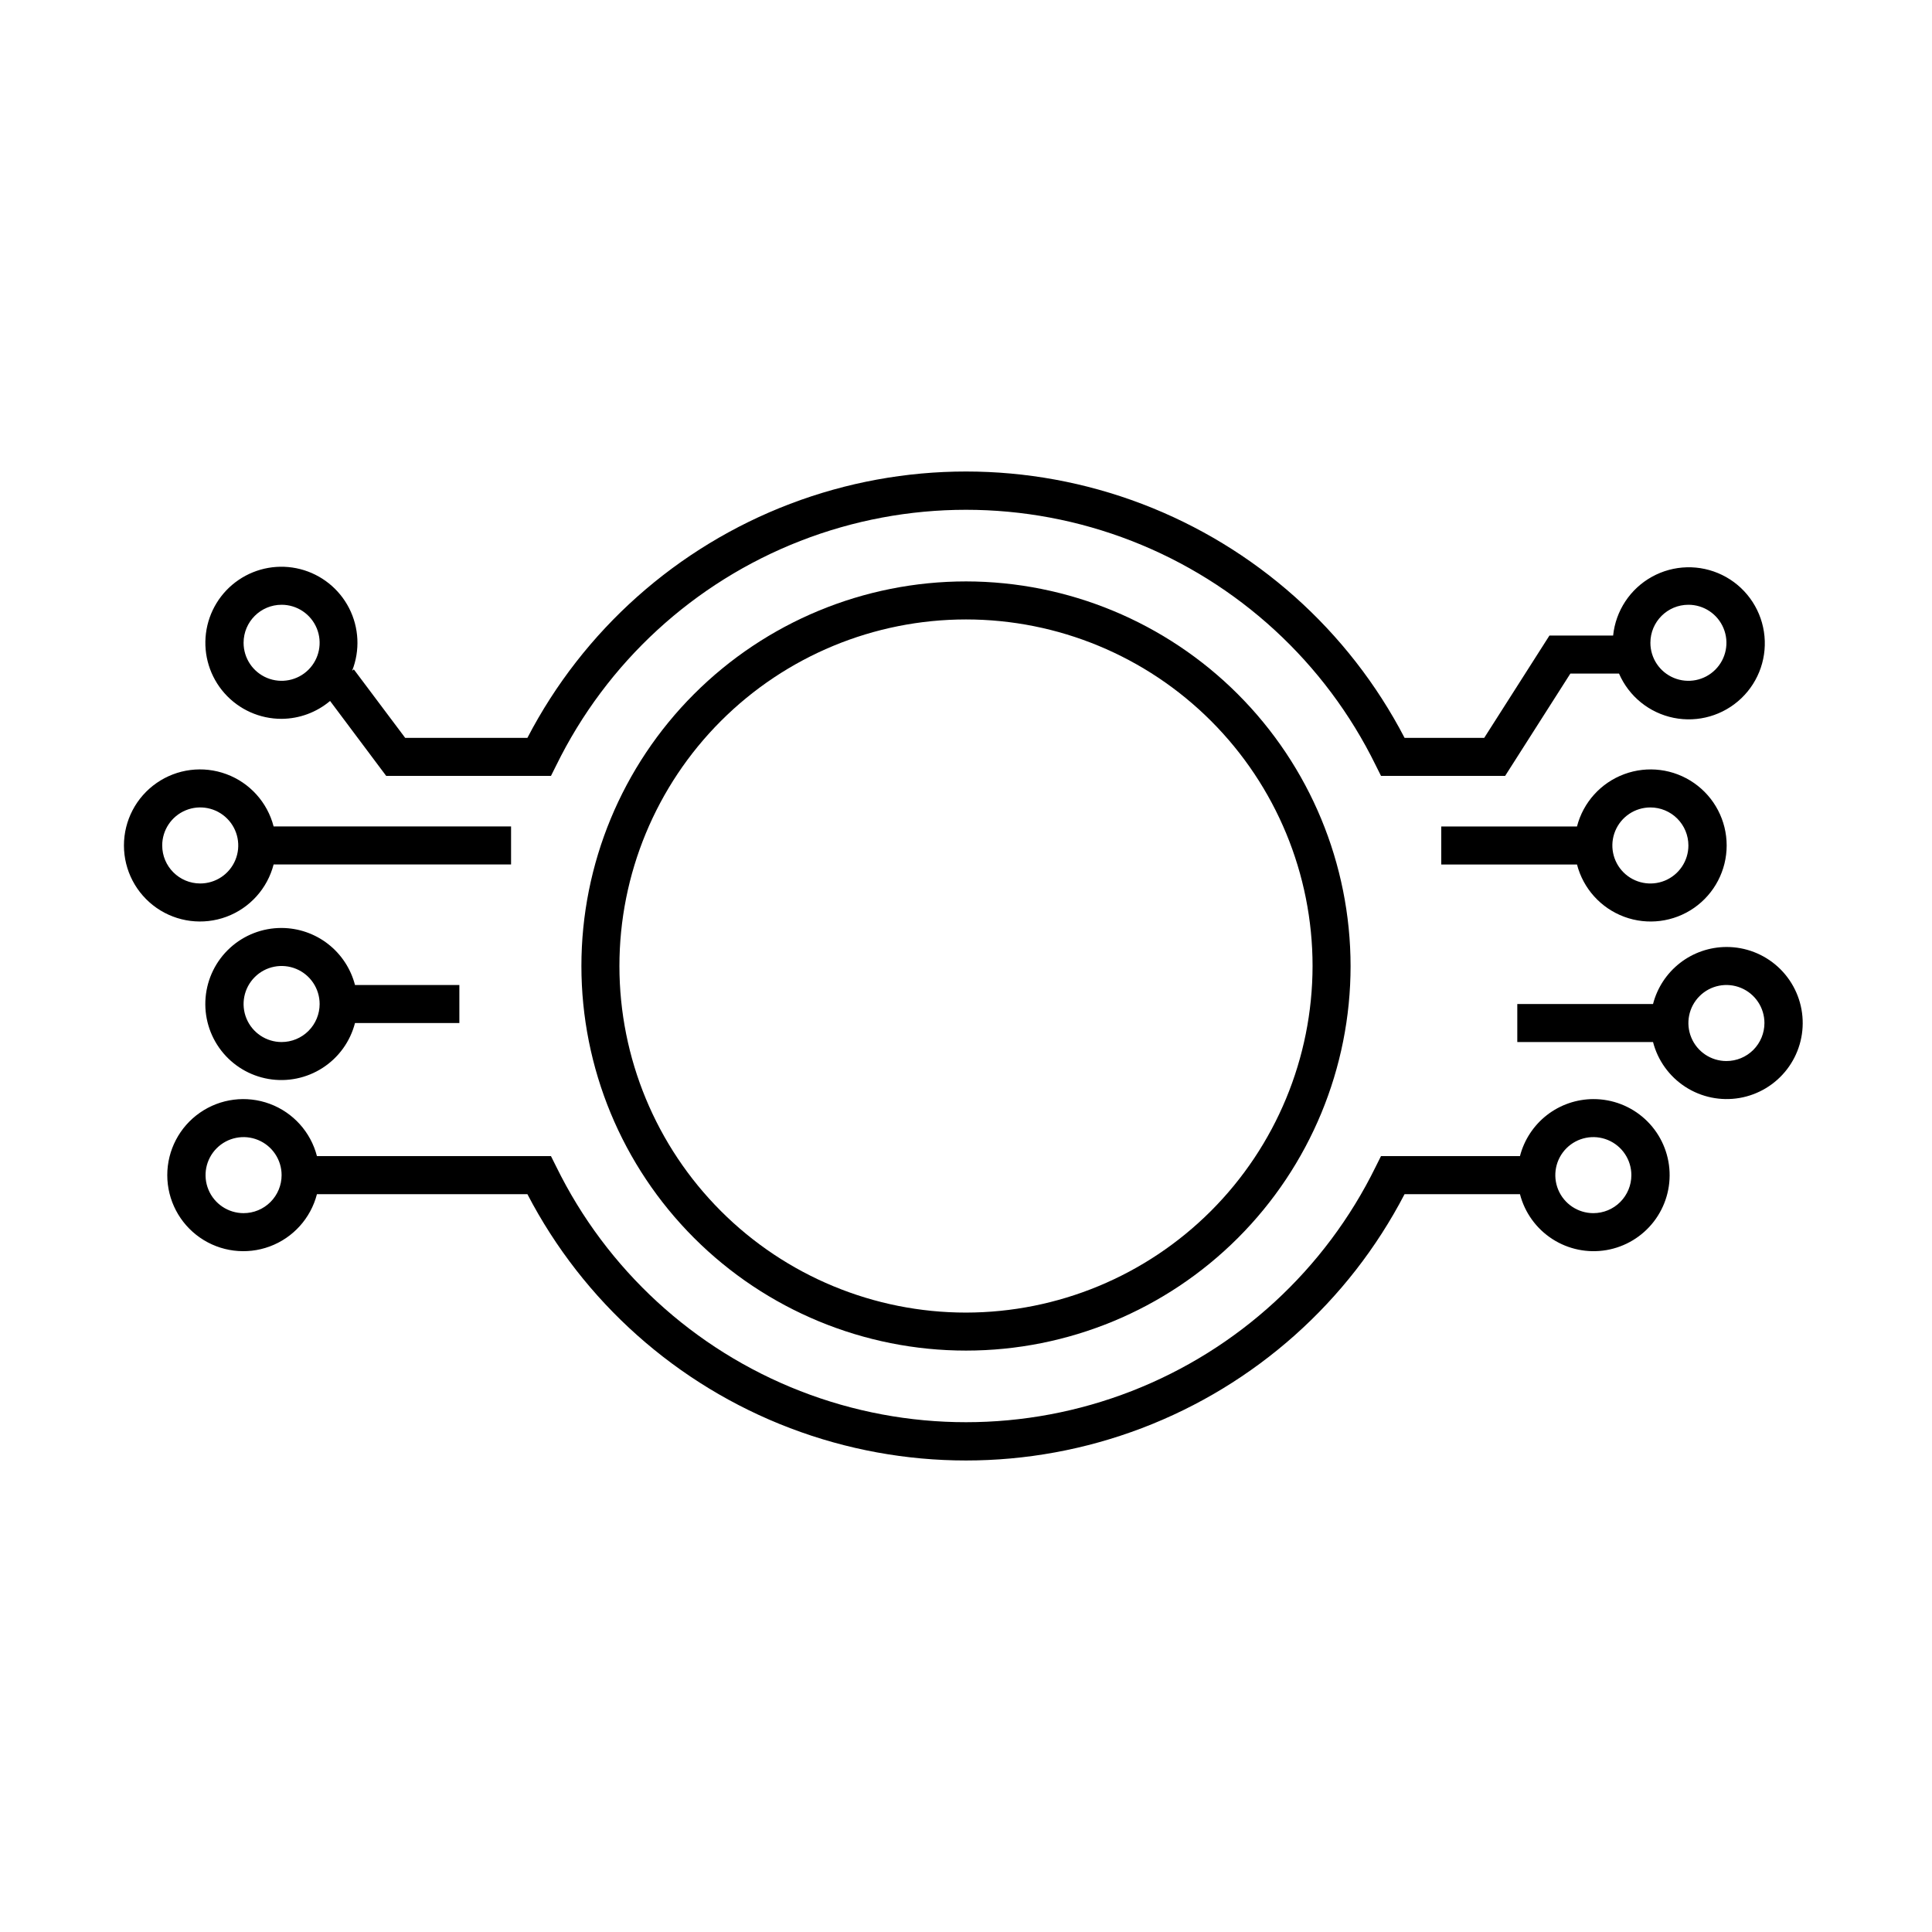
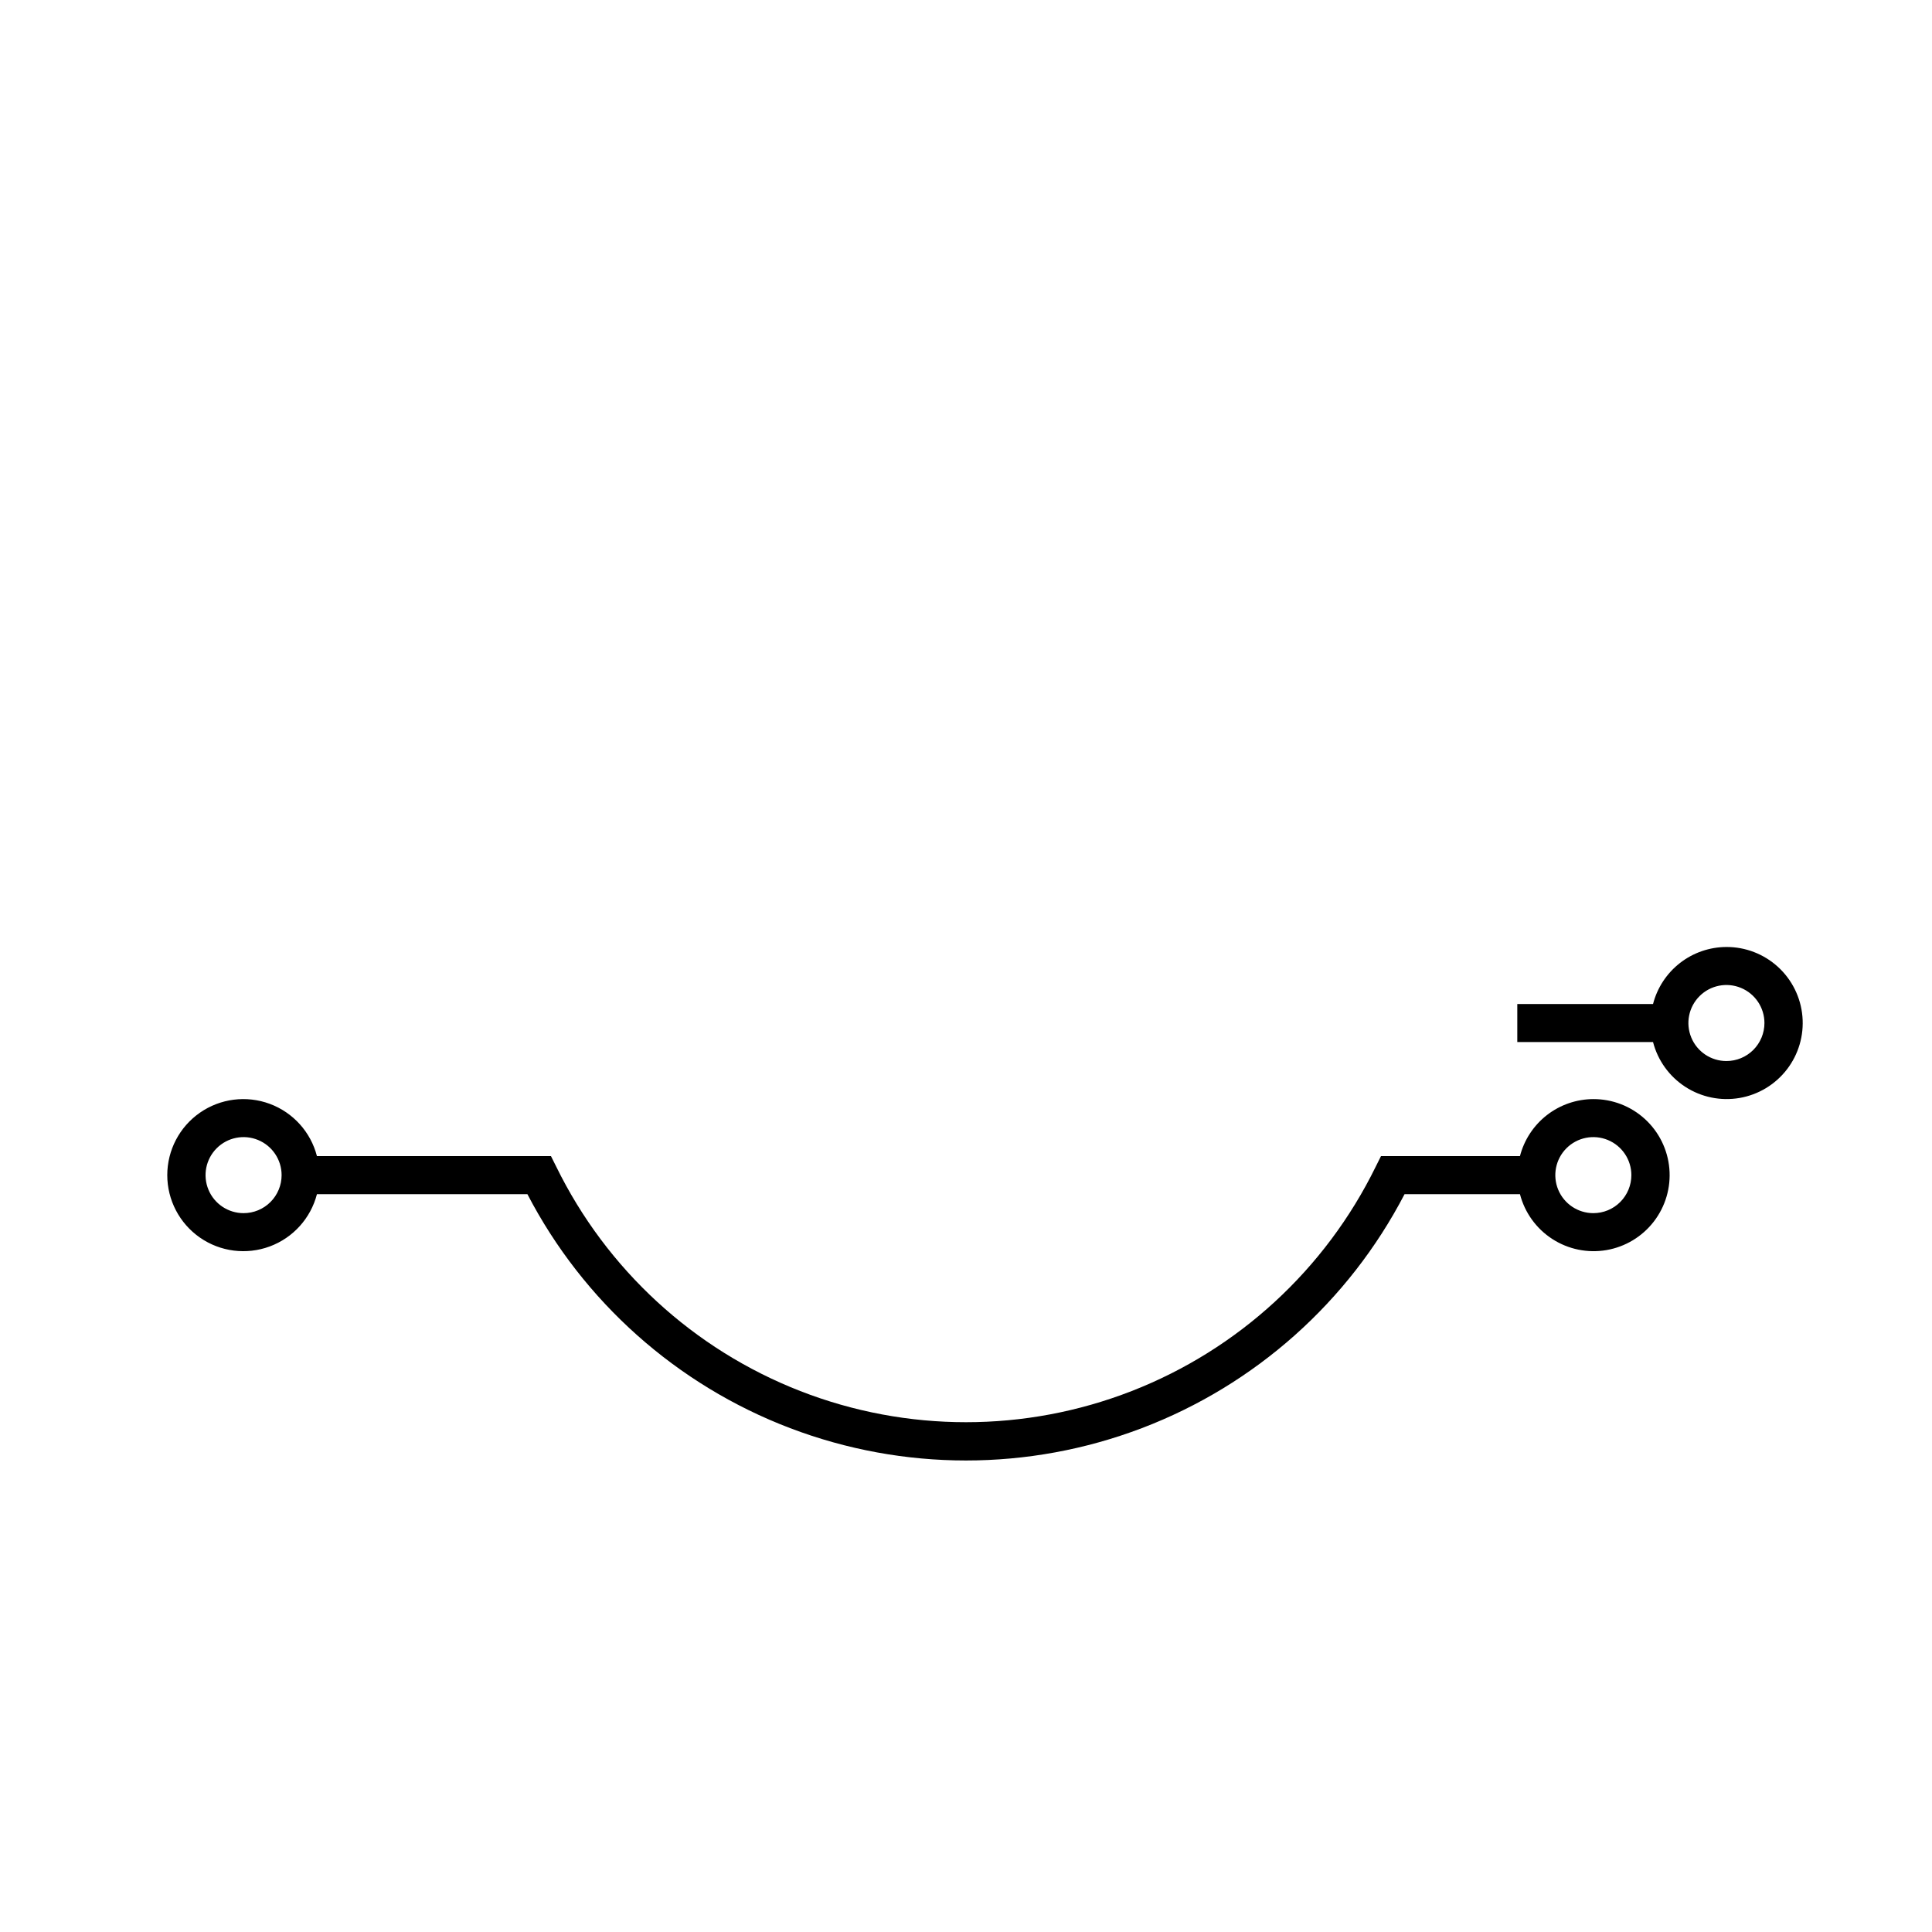
<svg xmlns="http://www.w3.org/2000/svg" fill="#000000" width="800px" height="800px" version="1.1" viewBox="144 144 512 512">
  <g>
-     <path d="m218.63 334.5c4.703-0.031 9.246-1.707 12.844-4.738l14.863 19.852h43.68l1.41-2.82c13.344-27.215 36.418-48.43 64.66-59.438 28.238-11.008 59.586-11.008 87.824 0 28.242 11.008 51.316 32.223 64.66 59.438l1.41 2.82h32.898l17.281-27.105h12.898c2.621 6.047 8.035 10.426 14.496 11.73 6.457 1.305 13.145-0.633 17.91-5.184 4.766-4.551 7.004-11.145 5.992-17.656-1.008-6.512-5.137-12.121-11.055-15.016-5.922-2.894-12.883-2.715-18.641 0.484-5.762 3.195-9.594 9.012-10.266 15.566h-16.879l-17.281 27.105h-21.109c-14.816-28.508-39.59-50.574-69.613-62.008-30.027-11.434-63.203-11.434-93.227 0-30.023 11.434-54.801 33.5-69.617 62.008h-32.395l-13.602-18.137-0.453 0.352c2.125-5.383 1.836-11.418-0.797-16.574-2.633-5.152-7.356-8.926-12.961-10.359-5.606-1.43-11.559-0.383-16.34 2.879-4.781 3.258-7.93 8.418-8.645 14.16-0.715 5.742 1.074 11.516 4.91 15.848 3.836 4.332 9.352 6.809 15.141 6.793zm372.82-30.23h-0.004c4.078 0 7.75 2.457 9.309 6.223 1.562 3.766 0.699 8.098-2.184 10.98-2.883 2.883-7.215 3.742-10.98 2.184s-6.219-5.234-6.219-9.309c0-5.566 4.512-10.078 10.074-10.078zm-372.82 0c4.074 0 7.746 2.457 9.309 6.223 1.559 3.766 0.695 8.098-2.184 10.98-2.883 2.883-7.219 3.742-10.984 2.184-3.762-1.559-6.219-5.234-6.219-9.309 0-5.566 4.512-10.078 10.078-10.078z" />
-     <path d="m216.51 373.09h62.926v-10.078l-62.926 0.004c-1.648-6.387-6.32-11.562-12.504-13.855-6.188-2.297-13.102-1.418-18.52 2.352-5.414 3.766-8.641 9.945-8.641 16.543 0 6.594 3.227 12.773 8.641 16.543 5.418 3.766 12.332 4.644 18.52 2.352 6.184-2.297 10.855-7.473 12.504-13.859zm-29.523-5.039v0.004c0-4.078 2.453-7.75 6.219-9.312 3.766-1.559 8.102-0.695 10.98 2.188 2.883 2.879 3.746 7.215 2.188 10.98-1.562 3.766-5.234 6.219-9.312 6.219-5.562 0-10.074-4.512-10.074-10.074z" />
    <path d="m566.25 435.27c-4.453 0.016-8.781 1.504-12.301 4.238-3.516 2.738-6.031 6.562-7.144 10.875h-36.828l-1.41 2.82c-13.344 27.219-36.418 48.43-64.66 59.438-28.238 11.008-59.586 11.008-87.824 0-28.242-11.008-51.316-32.219-64.66-59.438l-1.41-2.82h-62.02c-1.648-6.387-6.316-11.562-12.504-13.855-6.184-2.293-13.102-1.418-18.516 2.352-5.414 3.766-8.645 9.945-8.645 16.543 0 6.598 3.231 12.773 8.645 16.543 5.414 3.766 12.332 4.644 18.516 2.352 6.188-2.293 10.855-7.469 12.504-13.855h55.773c14.816 28.504 39.594 50.574 69.617 62.004 30.023 11.434 63.199 11.434 93.227 0 30.023-11.43 54.797-33.5 69.613-62.004h30.582c1.266 4.894 4.32 9.133 8.566 11.879 4.242 2.746 9.363 3.797 14.348 2.945 4.981-0.852 9.461-3.547 12.551-7.551 3.09-4 4.562-9.016 4.125-14.051-0.438-5.039-2.75-9.727-6.481-13.137-3.731-3.41-8.605-5.293-13.664-5.277zm-357.7 30.227c-4.074 0-7.75-2.453-9.309-6.219-1.559-3.766-0.699-8.098 2.184-10.98 2.883-2.883 7.215-3.746 10.98-2.184 3.766 1.559 6.223 5.234 6.223 9.309 0 2.672-1.062 5.234-2.953 7.125s-4.453 2.949-7.125 2.949zm357.7 0c-4.074 0-7.746-2.453-9.309-6.219-1.559-3.766-0.695-8.098 2.184-10.98 2.883-2.883 7.219-3.746 10.984-2.184 3.762 1.559 6.219 5.234 6.219 9.309 0 2.672-1.062 5.234-2.953 7.125-1.887 1.891-4.449 2.949-7.125 2.949z" />
    <path d="m601.52 394.96c-4.457 0.016-8.785 1.504-12.301 4.238-3.519 2.738-6.035 6.559-7.148 10.875h-35.973v10.078h35.973c1.266 4.894 4.32 9.133 8.566 11.879 4.242 2.746 9.363 3.797 14.348 2.945 4.981-0.852 9.461-3.547 12.551-7.551 3.09-4 4.562-9.016 4.125-14.051-0.434-5.039-2.75-9.727-6.481-13.137-3.731-3.41-8.605-5.293-13.66-5.277zm0 30.23v-0.004c-4.078 0-7.75-2.453-9.309-6.219-1.562-3.766-0.699-8.098 2.184-10.98 2.879-2.883 7.215-3.746 10.98-2.184 3.766 1.559 6.219 5.234 6.219 9.309 0 2.672-1.062 5.234-2.949 7.125-1.891 1.891-4.453 2.949-7.125 2.949z" />
-     <path d="m400 298.08c-27.031 0-52.957 10.738-72.07 29.852-19.113 19.113-29.852 45.039-29.852 72.07s10.738 52.953 29.852 72.066c19.113 19.113 45.039 29.852 72.07 29.852s52.953-10.738 72.066-29.852c19.113-19.113 29.852-45.035 29.852-72.066-0.027-27.023-10.773-52.934-29.879-72.039-19.109-19.109-45.02-29.855-72.039-29.883zm0 193.77c-24.359 0-47.723-9.676-64.945-26.902-17.223-17.223-26.902-40.586-26.902-64.941 0-24.359 9.68-47.723 26.902-64.945 17.223-17.223 40.586-26.902 64.945-26.902 24.355 0 47.719 9.68 64.941 26.902 17.227 17.223 26.902 40.586 26.902 64.945-0.027 24.348-9.711 47.695-26.93 64.914s-40.566 26.902-64.914 26.93z" />
-     <path d="m561.92 363.02h-35.973v10.078h35.973v-0.004c1.648 6.387 6.32 11.562 12.508 13.859 6.184 2.293 13.098 1.414 18.516-2.352 5.414-3.769 8.641-9.949 8.641-16.543 0-6.598-3.227-12.777-8.641-16.543-5.418-3.769-12.332-4.648-18.516-2.352-6.188 2.293-10.859 7.469-12.508 13.855zm29.523 5.039c0 4.074-2.453 7.746-6.219 9.309-3.766 1.559-8.102 0.695-10.98-2.184-2.883-2.883-3.746-7.219-2.184-10.984 1.559-3.762 5.231-6.219 9.309-6.219 2.672 0 5.234 1.062 7.125 2.953 1.887 1.887 2.949 4.449 2.949 7.125z" />
-     <path d="m218.63 389.92c-5.059-0.016-9.934 1.867-13.664 5.277-3.731 3.41-6.043 8.102-6.481 13.137-0.438 5.035 1.035 10.051 4.125 14.055 3.09 4 7.57 6.695 12.551 7.547 4.984 0.852 10.105-0.199 14.348-2.945 4.246-2.742 7.301-6.984 8.566-11.879h27.66v-10.078h-27.66c-1.113-4.312-3.629-8.137-7.144-10.871-3.519-2.734-7.848-4.227-12.301-4.242zm0 30.23c-4.078 0-7.75-2.457-9.312-6.223-1.559-3.766-0.695-8.098 2.188-10.98 2.879-2.883 7.215-3.742 10.98-2.184s6.219 5.234 6.219 9.309c0 2.672-1.062 5.234-2.949 7.125-1.891 1.891-4.453 2.953-7.125 2.953z" />
  </g>
</svg>